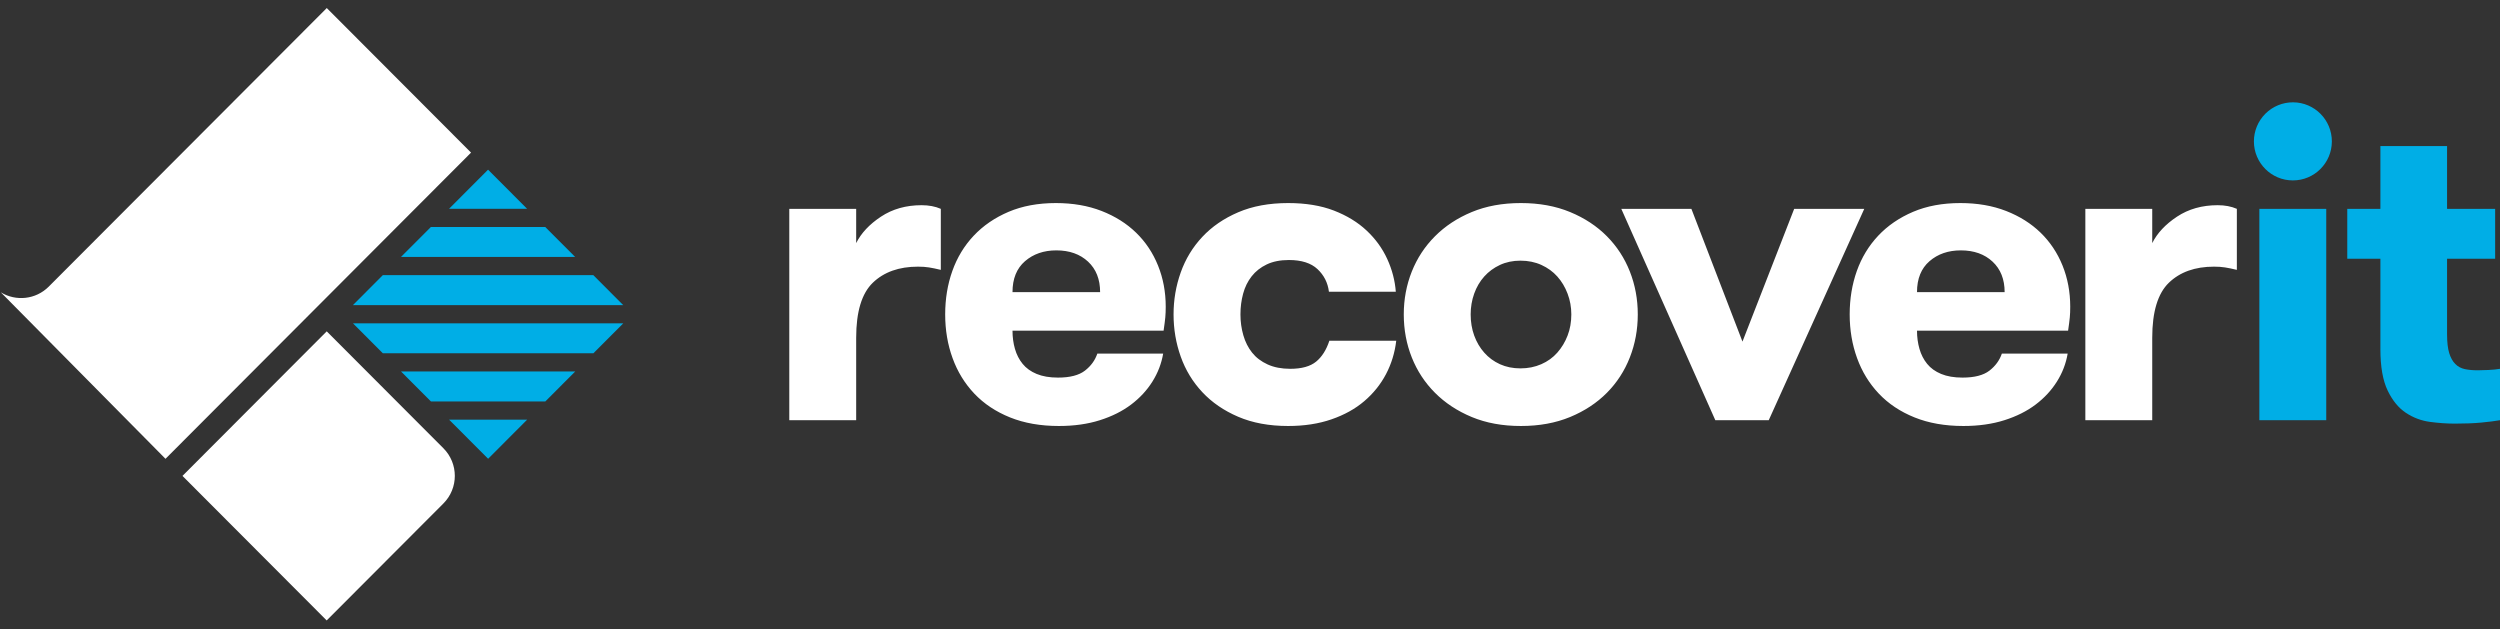
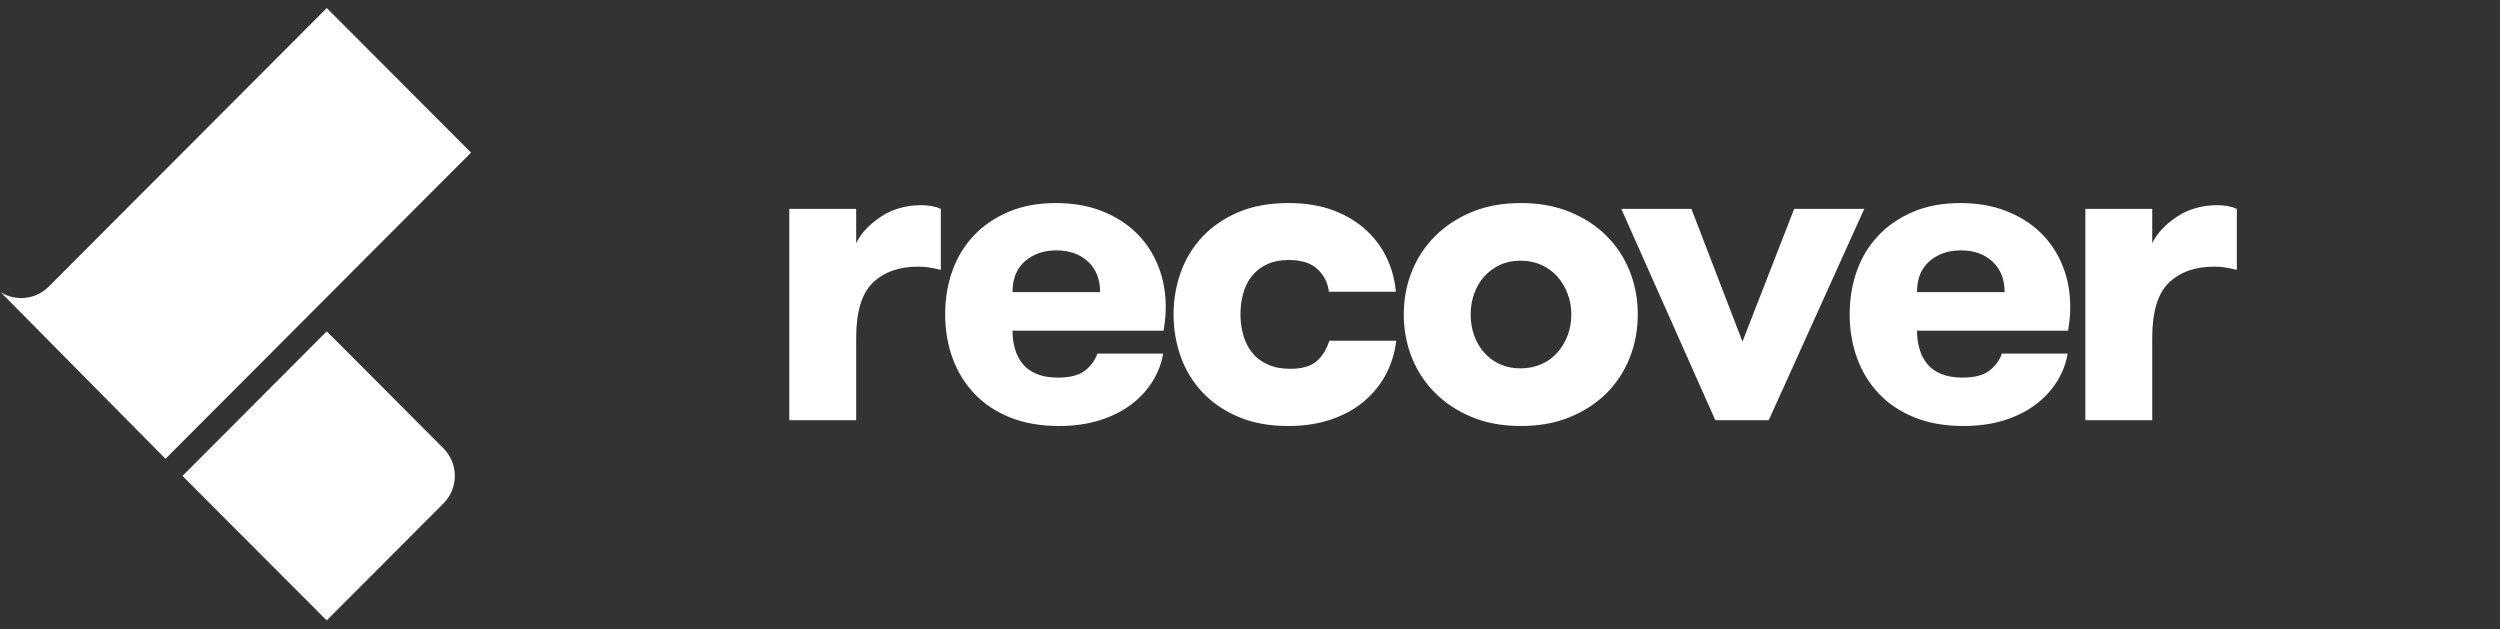
<svg xmlns="http://www.w3.org/2000/svg" width="151px" height="38px" viewBox="0 0 151 38" version="1.1">
  <rect x="0" y="0" width="151" height="38" fill="#333333" stroke="none" />
  <title>04AEECF1-8151-4412-839D-254582E7CE97</title>
  <desc>Created with sketchtool.</desc>
  <defs />
  <g id="产品页" stroke="none" stroke-width="1" fill="none" fill-rule="evenodd">
    <g id="recoverit-homepage" transform="translate(-578, -45)">
      <g id="navigation">
        <g id="navigation-bar" transform="translate(0, 32)">
          <g id="子导航" transform="translate(565, 0)">
            <g id="logo" transform="translate(13, 13)">
              <path d="M125.955,25.38 L125.955,12.614 L129.995,12.614 L129.995,14.683 C130.296,14.08 130.795,13.547 131.492,13.086 C132.189,12.625 133.007,12.394 133.944,12.394 C134.384,12.394 134.771,12.467 135.106,12.614 L135.106,16.3 C134.822,16.231 134.584,16.182 134.39,16.152 C134.196,16.121 133.975,16.106 133.725,16.106 C132.58,16.106 131.673,16.43 131.002,17.076 C130.331,17.723 129.995,18.831 129.995,20.401 L129.995,25.38 L125.955,25.38 Z M112.153,16.365 C112.442,15.554 112.872,14.845 113.444,14.237 C114.016,13.629 114.718,13.149 115.548,12.795 C116.379,12.441 117.331,12.265 118.407,12.265 C119.431,12.265 120.352,12.424 121.17,12.743 C121.987,13.062 122.682,13.5 123.254,14.056 C123.826,14.612 124.267,15.274 124.578,16.041 C124.887,16.809 125.042,17.637 125.042,18.525 C125.042,18.775 125.034,18.99 125.016,19.171 C124.999,19.353 124.964,19.62 124.913,19.973 L115.787,19.973 C115.787,20.361 115.837,20.729 115.936,21.073 C116.035,21.418 116.19,21.72 116.4,21.978 C116.611,22.238 116.893,22.44 117.245,22.586 C117.598,22.733 118.029,22.807 118.536,22.807 C119.259,22.807 119.801,22.666 120.163,22.386 C120.524,22.105 120.774,21.763 120.912,21.358 L124.887,21.358 C124.784,21.961 124.567,22.526 124.235,23.052 C123.904,23.578 123.476,24.04 122.951,24.436 C122.426,24.833 121.798,25.148 121.066,25.38 C120.335,25.613 119.509,25.73 118.588,25.73 C117.478,25.73 116.495,25.557 115.639,25.212 C114.782,24.867 114.064,24.389 113.483,23.777 C112.902,23.164 112.464,22.448 112.167,21.629 C111.87,20.81 111.721,19.931 111.721,18.99 C111.721,18.051 111.865,17.175 112.153,16.365 Z M121.08,17.646 C121.08,16.869 120.836,16.255 120.35,15.802 C119.864,15.349 119.225,15.123 118.433,15.123 C117.676,15.123 117.045,15.341 116.542,15.776 C116.039,16.212 115.787,16.835 115.787,17.646 L121.08,17.646 Z M97.926,12.614 L102.16,12.614 L105.245,20.633 L108.369,12.614 L112.602,12.614 L106.832,25.38 L103.605,25.38 L97.926,12.614 Z M85.272,16.403 C85.595,15.593 86.062,14.882 86.673,14.27 C87.283,13.657 88.023,13.17 88.892,12.808 C89.761,12.446 90.751,12.265 91.861,12.265 C92.971,12.265 93.963,12.446 94.836,12.808 C95.71,13.17 96.45,13.657 97.057,14.27 C97.663,14.882 98.126,15.593 98.444,16.403 C98.763,17.214 98.922,18.077 98.922,18.99 C98.922,19.905 98.763,20.769 98.444,21.584 C98.126,22.399 97.663,23.113 97.057,23.725 C96.45,24.337 95.71,24.825 94.836,25.187 C93.963,25.549 92.971,25.73 91.861,25.73 C90.751,25.73 89.761,25.549 88.892,25.187 C88.023,24.825 87.283,24.337 86.673,23.725 C86.062,23.113 85.595,22.401 85.272,21.59 C84.95,20.78 84.788,19.913 84.788,18.99 C84.788,18.077 84.95,17.214 85.272,16.403 Z M89.041,20.265 C89.183,20.657 89.385,21.002 89.648,21.299 C89.911,21.597 90.226,21.83 90.596,21.998 C90.966,22.166 91.38,22.25 91.836,22.25 C92.291,22.25 92.711,22.166 93.094,21.998 C93.477,21.83 93.8,21.597 94.062,21.299 C94.325,21.002 94.531,20.659 94.681,20.271 C94.832,19.883 94.908,19.456 94.908,18.99 C94.908,18.551 94.832,18.132 94.681,17.736 C94.531,17.339 94.325,16.995 94.062,16.701 C93.8,16.408 93.479,16.175 93.101,16.003 C92.722,15.83 92.3,15.744 91.836,15.744 C91.38,15.744 90.966,15.83 90.596,16.003 C90.226,16.175 89.911,16.408 89.648,16.701 C89.385,16.995 89.183,17.339 89.041,17.736 C88.899,18.132 88.828,18.551 88.828,18.99 C88.828,19.448 88.899,19.872 89.041,20.265 Z M71.316,16.455 C71.604,15.645 72.038,14.929 72.62,14.308 C73.2,13.687 73.923,13.191 74.788,12.821 C75.653,12.45 76.657,12.265 77.802,12.265 C78.86,12.265 79.781,12.415 80.564,12.717 C81.347,13.019 82.008,13.422 82.545,13.927 C83.083,14.431 83.498,15.005 83.791,15.647 C84.084,16.289 84.255,16.947 84.307,17.619 L80.267,17.619 C80.199,17.076 79.968,16.621 79.577,16.255 C79.185,15.888 78.611,15.705 77.853,15.705 C77.329,15.705 76.881,15.794 76.511,15.971 C76.141,16.147 75.837,16.387 75.601,16.688 C75.364,16.99 75.192,17.339 75.085,17.736 C74.978,18.132 74.923,18.551 74.923,18.99 C74.923,19.431 74.982,19.851 75.098,20.252 C75.214,20.653 75.39,21.002 75.627,21.299 C75.863,21.597 76.176,21.834 76.563,22.011 C76.95,22.188 77.406,22.276 77.931,22.276 C78.619,22.276 79.14,22.131 79.493,21.843 C79.846,21.554 80.112,21.133 80.293,20.581 L84.333,20.581 C84.247,21.306 84.041,21.978 83.714,22.6 C83.386,23.22 82.95,23.763 82.403,24.229 C81.857,24.695 81.196,25.061 80.422,25.328 C79.648,25.596 78.774,25.73 77.802,25.73 C76.657,25.73 75.653,25.544 74.788,25.173 C73.923,24.803 73.2,24.307 72.62,23.686 C72.038,23.065 71.604,22.35 71.316,21.539 C71.027,20.729 70.883,19.879 70.883,18.99 C70.883,18.111 71.027,17.266 71.316,16.455 Z M57.522,16.365 C57.81,15.554 58.24,14.845 58.812,14.237 C59.385,13.629 60.086,13.149 60.916,12.795 C61.747,12.441 62.7,12.265 63.775,12.265 C64.799,12.265 65.72,12.424 66.538,12.743 C67.355,13.062 68.05,13.5 68.622,14.056 C69.194,14.612 69.636,15.274 69.945,16.041 C70.255,16.809 70.41,17.637 70.41,18.525 C70.41,18.775 70.401,18.99 70.384,19.171 C70.367,19.353 70.333,19.62 70.281,19.973 L61.155,19.973 C61.155,20.361 61.204,20.729 61.303,21.073 C61.402,21.418 61.557,21.72 61.768,21.978 C61.979,22.238 62.261,22.44 62.613,22.586 C62.967,22.733 63.397,22.807 63.904,22.807 C64.627,22.807 65.169,22.666 65.531,22.386 C65.893,22.105 66.142,21.763 66.279,21.358 L70.255,21.358 C70.152,21.961 69.934,22.526 69.603,23.052 C69.272,23.578 68.844,24.04 68.319,24.436 C67.794,24.833 67.166,25.148 66.434,25.38 C65.703,25.613 64.877,25.73 63.956,25.73 C62.846,25.73 61.863,25.557 61.007,25.212 C60.151,24.867 59.432,24.389 58.851,23.777 C58.27,23.164 57.831,22.448 57.535,21.629 C57.237,20.81 57.089,19.931 57.089,18.99 C57.089,18.051 57.233,17.175 57.522,16.365 Z M66.447,17.646 C66.447,16.869 66.204,16.255 65.718,15.802 C65.232,15.349 64.593,15.123 63.801,15.123 C63.044,15.123 62.414,15.341 61.91,15.776 C61.407,16.212 61.155,16.835 61.155,17.646 L66.447,17.646 Z M47.673,25.38 L47.673,12.614 L51.713,12.614 L51.713,14.683 C52.014,14.08 52.513,13.547 53.21,13.086 C53.907,12.625 54.725,12.394 55.663,12.394 C56.102,12.394 56.489,12.467 56.825,12.614 L56.825,16.3 C56.54,16.231 56.302,16.182 56.108,16.152 C55.914,16.121 55.693,16.106 55.443,16.106 C54.299,16.106 53.391,16.43 52.719,17.076 C52.048,17.723 51.713,18.831 51.713,20.401 L51.713,25.38 L47.673,25.38 Z M19.735,20.013 L26.781,27.074 C27.701,27.996 27.701,29.489 26.781,30.41 L19.732,37.475 L11.021,28.745 L19.735,20.013 Z M19.737,0.486 L28.451,9.218 L9.996,27.712 L0.048,17.655 C0.955,18.214 2.158,18.099 2.944,17.312 L19.737,0.486 Z" fill="#FFFFFF" />
-               <path d="M141.775,15.627 L141.775,12.614 L143.776,12.614 L143.776,8.824 L147.803,8.824 L147.803,12.614 L150.707,12.614 L150.707,15.627 L147.803,15.627 L147.803,20.193 C147.803,20.667 147.846,21.045 147.932,21.325 C148.018,21.606 148.14,21.825 148.3,21.985 C148.459,22.145 148.652,22.248 148.88,22.295 C149.108,22.342 149.365,22.366 149.648,22.366 C149.821,22.366 150.04,22.36 150.307,22.347 C150.573,22.334 150.806,22.31 151.003,22.276 L151.003,25.38 C150.702,25.432 150.326,25.48 149.874,25.523 C149.423,25.566 148.891,25.587 148.28,25.587 C147.807,25.587 147.308,25.553 146.783,25.484 C146.258,25.415 145.772,25.234 145.324,24.94 C144.877,24.647 144.507,24.197 144.214,23.589 C143.922,22.981 143.776,22.147 143.776,21.086 L143.776,15.627 L141.775,15.627 Z M136.465,25.38 L136.465,12.614 L140.505,12.614 L140.505,25.38 L136.465,25.38 Z M140.844,8.547 C140.84,9.847 139.787,10.898 138.489,10.897 C137.191,10.897 136.139,9.844 136.136,8.544 C136.135,7.915 136.384,7.312 136.829,6.868 C137.274,6.424 137.876,6.177 138.504,6.18 C139.802,6.188 140.848,7.246 140.844,8.547 Z M31.84,25.348 L29.483,27.71 L27.126,25.348 L31.84,25.348 Z M34.743,22.438 L32.937,24.248 L26.029,24.248 L24.222,22.438 L34.743,22.438 Z M37.646,19.529 L35.84,21.339 L23.125,21.339 L21.319,19.529 L37.646,19.529 Z M27.122,12.611 L29.479,10.248 L31.836,12.611 L27.122,12.611 Z M24.219,15.52 L26.025,13.71 L32.933,13.71 L34.739,15.52 L24.219,15.52 Z M21.315,18.43 L23.122,16.619 L35.837,16.619 L37.643,18.43 L21.315,18.43 Z" id="Combined-Shape" fill="#00AEE6" />
            </g>
          </g>
        </g>
      </g>
    </g>
  </g>
</svg>